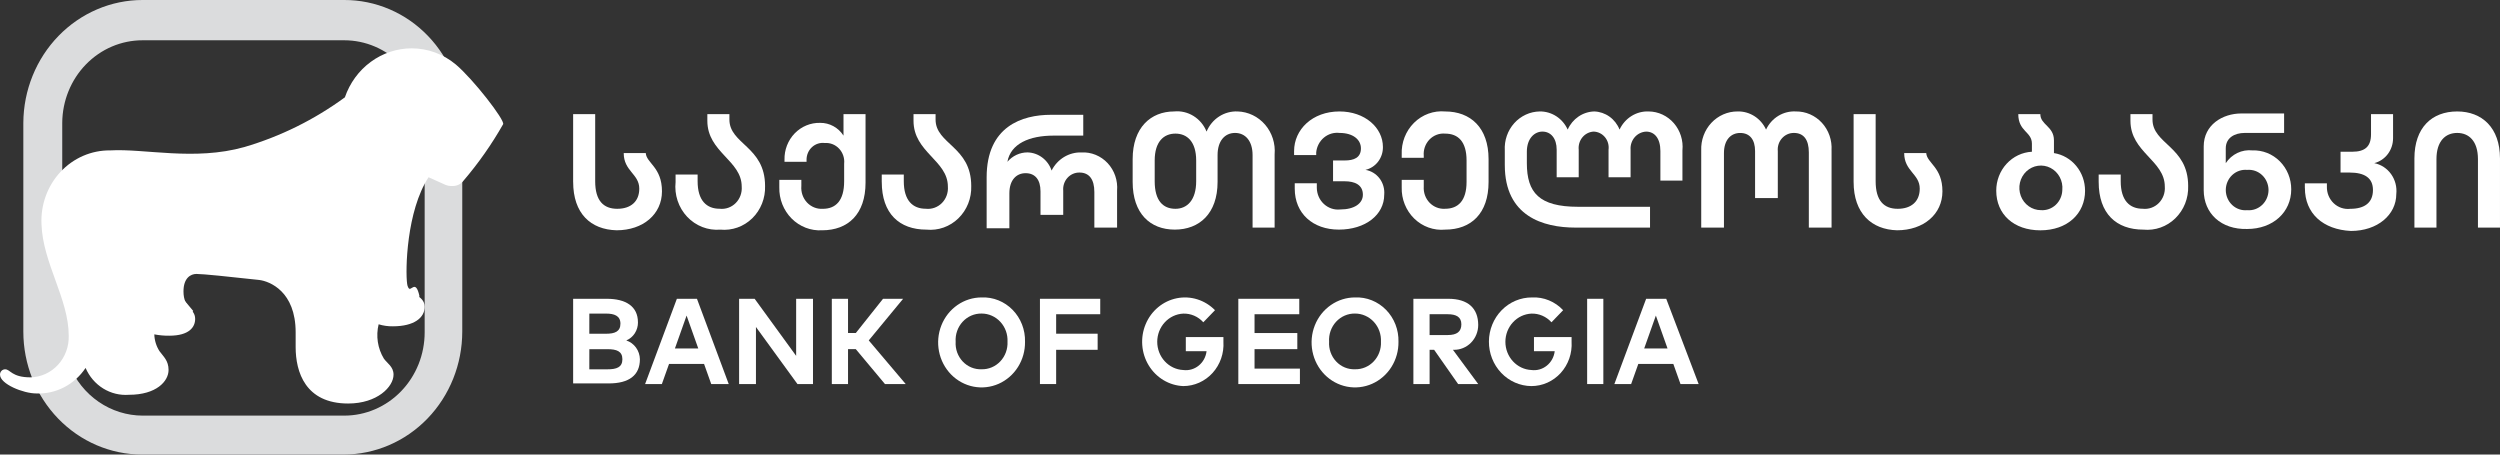
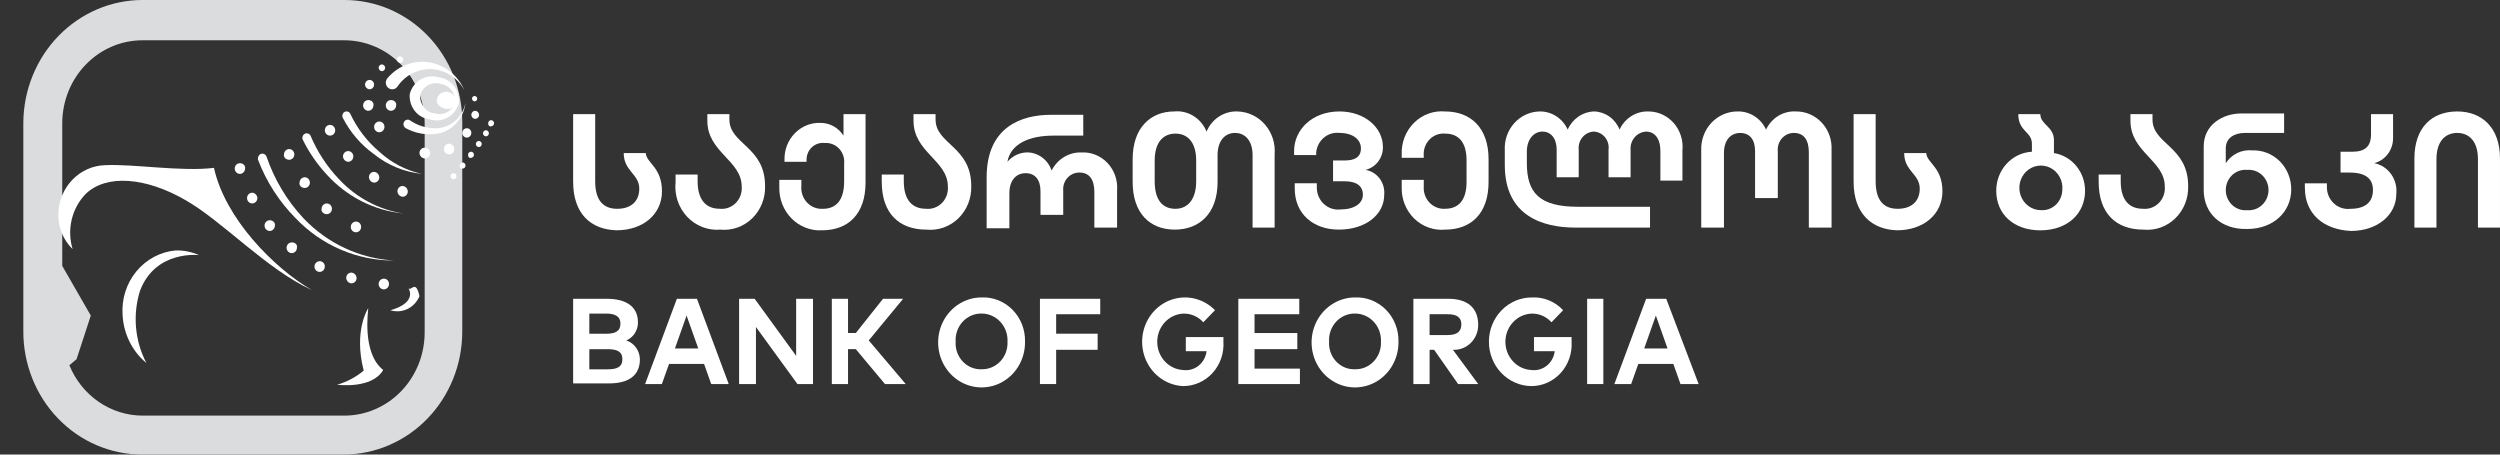
<svg xmlns="http://www.w3.org/2000/svg" width="231" height="42" viewBox="0 0 231 42" fill="none">
  <rect x="0" y="0" width="231" height="42" fill="#333333" stroke="none" />
  <g clip-path="url(#clip0_101_718)">
    <path d="M31.811 2.63654e-05H13.179C10.266 -0.001 7.471 1.193 5.405 3.321C3.339 5.448 2.171 8.336 2.156 11.353V30.647C2.158 33.657 3.313 36.544 5.369 38.673C7.425 40.802 10.212 41.998 13.12 42H31.75C34.657 41.998 37.445 40.802 39.5 38.673C41.556 36.544 42.711 33.657 42.713 30.647V11.353C42.724 9.864 42.45 8.388 41.907 7.01C41.364 5.631 40.562 4.378 39.548 3.322C38.534 2.266 37.329 1.429 36.001 0.859C34.672 0.289 33.248 -0.003 31.811 2.63654e-05ZM39.239 30.71C39.239 31.72 39.047 32.72 38.674 33.654C38.301 34.587 37.754 35.435 37.064 36.15C36.374 36.864 35.555 37.431 34.654 37.817C33.752 38.204 32.786 38.403 31.811 38.403H13.179C11.735 38.4 10.322 37.957 9.119 37.13C7.915 36.303 6.973 35.127 6.409 33.75L7.073 33.191L8.39 29.159L5.751 24.568V11.353C5.763 9.323 6.551 7.379 7.943 5.949C9.335 4.519 11.218 3.718 13.179 3.722H31.811C32.786 3.722 33.752 3.921 34.654 4.308C35.555 4.694 36.374 5.261 37.064 5.975C37.754 6.689 38.301 7.538 38.674 8.471C39.047 9.404 39.239 10.405 39.239 11.415V30.71Z" fill="#DBDCDD" />
-     <path d="M34.986 29.965C35.413 30.096 35.858 30.159 36.303 30.151C38.281 30.151 39.239 29.35 39.239 28.352C39.239 27.235 37.741 27.235 37.622 26.242C37.442 25.002 37.562 19.48 39.599 16.378L40.978 16.998C41.253 17.149 41.566 17.214 41.876 17.185C42.062 17.182 42.244 17.136 42.41 17.05C42.576 16.964 42.721 16.84 42.834 16.688C44.212 15.078 45.436 13.332 46.489 11.477C46.667 11.105 43.732 7.32 42.111 5.954C40.957 4.991 39.519 4.466 38.036 4.466C36.682 4.47 35.363 4.907 34.258 5.718C33.153 6.529 32.318 7.674 31.866 8.995C29.045 11.059 25.905 12.612 22.582 13.586C17.969 14.889 13.356 13.71 10.181 13.897C9.324 13.886 8.474 14.058 7.683 14.4C6.893 14.743 6.178 15.249 5.584 15.888C4.99 16.527 4.528 17.286 4.227 18.117C3.926 18.948 3.792 19.833 3.834 20.72C3.954 24.318 6.35 27.606 6.35 31.021C6.365 31.515 6.285 32.007 6.114 32.468C5.944 32.93 5.687 33.352 5.358 33.71C5.029 34.068 4.634 34.354 4.197 34.553C3.761 34.751 3.29 34.858 2.813 34.867C1.075 34.867 0.956 34.123 0.476 34.123C0.414 34.123 0.351 34.135 0.293 34.16C0.235 34.184 0.182 34.221 0.138 34.267C0.094 34.313 0.059 34.367 0.035 34.428C0.011 34.488 -0.001 34.552 -9.74615e-06 34.617C-9.74615e-06 35.486 2.156 36.355 3.354 36.355C4.244 36.392 5.128 36.196 5.925 35.783C6.721 35.371 7.403 34.757 7.908 33.997C8.248 34.789 8.816 35.453 9.535 35.897C10.253 36.341 11.087 36.544 11.921 36.478C14.437 36.478 15.575 35.238 15.575 34.184C15.575 33.315 15.096 32.943 14.736 32.446C14.44 31.986 14.274 31.448 14.258 30.895C14.712 30.983 15.174 31.025 15.636 31.019C17.493 31.019 18.032 30.218 18.032 29.468C18.032 28.476 16.954 28.537 16.954 26.924C16.954 25.684 17.617 25.312 18.152 25.312C18.751 25.312 21.147 25.56 23.963 25.87C24.922 25.994 27.318 26.924 27.318 30.71V32.074C27.318 34.369 28.216 37.285 32.17 37.285C34.865 37.285 36.363 35.734 36.363 34.617C36.363 33.873 35.764 33.563 35.465 33.129C35.183 32.663 34.995 32.142 34.912 31.598C34.83 31.055 34.855 30.499 34.985 29.966" fill="white" />
    <path d="M41.516 13.277C41.451 13.273 41.386 13.284 41.325 13.307C41.264 13.331 41.209 13.367 41.162 13.413C41.115 13.459 41.078 13.515 41.052 13.577C41.026 13.639 41.013 13.705 41.013 13.773C41.013 13.84 41.026 13.906 41.052 13.968C41.078 14.03 41.115 14.086 41.162 14.132C41.209 14.179 41.264 14.215 41.325 14.238C41.386 14.262 41.451 14.272 41.516 14.269C41.639 14.263 41.755 14.208 41.84 14.115C41.925 14.023 41.973 13.9 41.973 13.773C41.973 13.645 41.925 13.522 41.84 13.43C41.755 13.338 41.639 13.283 41.516 13.277Z" fill="white" />
    <path d="M43.132 11.849C43.049 11.849 42.968 11.874 42.899 11.922C42.83 11.97 42.776 12.037 42.745 12.117C42.713 12.196 42.705 12.283 42.721 12.367C42.737 12.451 42.777 12.529 42.836 12.589C42.894 12.65 42.969 12.691 43.05 12.708C43.131 12.725 43.215 12.716 43.292 12.683C43.369 12.65 43.434 12.595 43.48 12.524C43.526 12.452 43.551 12.368 43.551 12.283C43.552 12.225 43.542 12.168 43.522 12.115C43.501 12.062 43.47 12.013 43.431 11.973C43.392 11.932 43.345 11.9 43.294 11.879C43.242 11.858 43.187 11.847 43.132 11.849Z" fill="white" />
    <path d="M43.911 10.236C43.84 10.236 43.77 10.258 43.711 10.299C43.652 10.34 43.606 10.398 43.579 10.466C43.552 10.534 43.545 10.609 43.559 10.681C43.573 10.753 43.607 10.819 43.657 10.871C43.707 10.923 43.771 10.959 43.841 10.973C43.911 10.988 43.983 10.98 44.048 10.952C44.114 10.924 44.17 10.876 44.21 10.815C44.249 10.754 44.27 10.682 44.27 10.608C44.264 10.512 44.224 10.421 44.158 10.353C44.092 10.284 44.004 10.243 43.911 10.236Z" fill="white" />
    <path d="M30.493 12.531C30.556 12.532 30.619 12.52 30.678 12.495C30.736 12.47 30.79 12.434 30.834 12.388C30.879 12.341 30.914 12.286 30.938 12.226C30.962 12.165 30.974 12.1 30.973 12.034C30.973 11.936 30.945 11.84 30.892 11.758C30.839 11.677 30.764 11.613 30.677 11.575C30.589 11.538 30.493 11.528 30.399 11.547C30.306 11.566 30.221 11.614 30.154 11.683C30.087 11.753 30.041 11.841 30.023 11.937C30.004 12.034 30.014 12.134 30.05 12.225C30.086 12.315 30.148 12.393 30.227 12.447C30.305 12.502 30.398 12.531 30.493 12.531Z" fill="white" />
    <path d="M32.469 25.188C32.406 25.187 32.343 25.199 32.285 25.224C32.226 25.249 32.173 25.285 32.128 25.331C32.083 25.378 32.048 25.433 32.024 25.494C32.001 25.554 31.989 25.619 31.99 25.685C31.998 25.814 32.051 25.935 32.139 26.026C32.228 26.118 32.345 26.173 32.469 26.182C32.533 26.183 32.595 26.17 32.654 26.146C32.712 26.121 32.766 26.084 32.81 26.038C32.855 25.992 32.891 25.937 32.914 25.876C32.938 25.815 32.95 25.75 32.949 25.685C32.941 25.556 32.888 25.434 32.799 25.343C32.711 25.252 32.594 25.197 32.469 25.188Z" fill="white" />
    <path d="M35.466 25.747C35.371 25.747 35.278 25.776 35.199 25.83C35.12 25.885 35.059 25.962 35.023 26.053C34.986 26.144 34.977 26.244 34.995 26.34C35.014 26.437 35.059 26.525 35.127 26.595C35.194 26.664 35.279 26.711 35.372 26.731C35.465 26.75 35.562 26.74 35.649 26.702C35.737 26.665 35.812 26.601 35.864 26.519C35.917 26.438 35.945 26.342 35.945 26.243C35.946 26.178 35.934 26.113 35.911 26.052C35.887 25.991 35.852 25.936 35.807 25.89C35.762 25.844 35.709 25.807 35.65 25.783C35.592 25.758 35.529 25.746 35.466 25.747Z" fill="white" />
    <path d="M32.889 20.472C32.794 20.472 32.702 20.501 32.623 20.556C32.544 20.61 32.483 20.688 32.446 20.779C32.41 20.87 32.4 20.97 32.419 21.066C32.437 21.162 32.483 21.251 32.55 21.32C32.617 21.39 32.703 21.437 32.796 21.456C32.889 21.475 32.985 21.465 33.073 21.428C33.16 21.39 33.236 21.327 33.288 21.245C33.341 21.163 33.369 21.067 33.369 20.969C33.37 20.904 33.358 20.838 33.334 20.778C33.31 20.717 33.275 20.662 33.23 20.616C33.186 20.569 33.133 20.533 33.074 20.508C33.015 20.483 32.953 20.471 32.889 20.472Z" fill="white" />
    <path d="M34.567 16.875C34.63 16.876 34.693 16.864 34.752 16.839C34.81 16.814 34.864 16.778 34.908 16.732C34.953 16.685 34.988 16.63 35.012 16.569C35.036 16.509 35.048 16.444 35.047 16.378C35.038 16.249 34.985 16.128 34.897 16.036C34.809 15.945 34.692 15.89 34.567 15.881C34.504 15.88 34.441 15.893 34.383 15.917C34.324 15.942 34.271 15.979 34.226 16.025C34.181 16.071 34.146 16.126 34.122 16.187C34.098 16.248 34.087 16.313 34.087 16.378C34.096 16.507 34.149 16.628 34.237 16.72C34.325 16.811 34.443 16.866 34.567 16.875Z" fill="white" />
    <path d="M26.719 14.765C26.814 14.765 26.906 14.736 26.985 14.682C27.064 14.627 27.125 14.55 27.162 14.459C27.198 14.368 27.208 14.268 27.189 14.172C27.171 14.075 27.125 13.987 27.058 13.918C26.991 13.848 26.905 13.801 26.812 13.781C26.719 13.762 26.623 13.772 26.535 13.81C26.447 13.847 26.372 13.911 26.32 13.993C26.267 14.074 26.239 14.171 26.239 14.269C26.179 14.517 26.419 14.765 26.719 14.765Z" fill="white" />
    <path d="M29.535 24.133C29.44 24.133 29.347 24.162 29.268 24.217C29.189 24.271 29.128 24.349 29.092 24.439C29.055 24.53 29.046 24.63 29.064 24.727C29.083 24.823 29.129 24.911 29.196 24.981C29.263 25.05 29.348 25.098 29.441 25.117C29.534 25.136 29.631 25.126 29.718 25.089C29.806 25.051 29.881 24.987 29.934 24.906C29.986 24.824 30.015 24.728 30.015 24.63C30.015 24.564 30.004 24.499 29.98 24.438C29.956 24.378 29.921 24.323 29.876 24.276C29.831 24.23 29.778 24.193 29.719 24.169C29.661 24.144 29.598 24.132 29.535 24.133Z" fill="white" />
    <path d="M28.157 17.37C28.252 17.37 28.344 17.341 28.423 17.287C28.502 17.232 28.563 17.155 28.6 17.064C28.636 16.973 28.646 16.873 28.627 16.777C28.608 16.68 28.563 16.592 28.496 16.523C28.429 16.453 28.343 16.406 28.25 16.387C28.157 16.367 28.061 16.377 27.973 16.415C27.885 16.452 27.81 16.516 27.758 16.598C27.705 16.679 27.677 16.776 27.677 16.874C27.617 17.122 27.857 17.37 28.157 17.37Z" fill="white" />
    <path d="M24.922 20.349C24.827 20.349 24.734 20.378 24.655 20.432C24.576 20.487 24.515 20.564 24.478 20.655C24.442 20.746 24.433 20.846 24.451 20.942C24.47 21.039 24.515 21.127 24.582 21.197C24.649 21.266 24.735 21.313 24.828 21.333C24.921 21.352 25.017 21.342 25.105 21.304C25.193 21.267 25.268 21.203 25.32 21.121C25.373 21.04 25.401 20.944 25.401 20.845C25.461 20.597 25.221 20.349 24.922 20.349Z" fill="white" />
    <path d="M30.194 19.79C30.288 19.79 30.381 19.761 30.46 19.707C30.539 19.652 30.6 19.575 30.637 19.484C30.673 19.393 30.683 19.293 30.664 19.197C30.645 19.1 30.6 19.012 30.533 18.942C30.466 18.873 30.38 18.826 30.287 18.806C30.194 18.787 30.098 18.797 30.01 18.835C29.922 18.872 29.847 18.936 29.795 19.018C29.742 19.099 29.714 19.195 29.714 19.294C29.654 19.542 29.894 19.79 30.194 19.79Z" fill="white" />
    <path d="M22.166 15.076C22.071 15.076 21.978 15.105 21.9 15.159C21.821 15.214 21.759 15.292 21.723 15.382C21.687 15.473 21.677 15.573 21.696 15.669C21.714 15.766 21.76 15.854 21.827 15.924C21.894 15.993 21.979 16.041 22.073 16.06C22.166 16.079 22.262 16.069 22.35 16.031C22.437 15.994 22.512 15.93 22.565 15.848C22.618 15.767 22.646 15.671 22.646 15.572C22.705 15.324 22.466 15.076 22.166 15.076Z" fill="white" />
    <path d="M23.305 17.805C23.21 17.805 23.117 17.834 23.038 17.889C22.959 17.944 22.898 18.021 22.861 18.112C22.825 18.203 22.816 18.302 22.834 18.399C22.852 18.495 22.898 18.584 22.965 18.653C23.032 18.723 23.118 18.77 23.211 18.789C23.304 18.808 23.4 18.799 23.488 18.761C23.576 18.723 23.651 18.66 23.703 18.578C23.756 18.496 23.784 18.4 23.784 18.302C23.776 18.173 23.723 18.052 23.634 17.96C23.546 17.869 23.429 17.814 23.305 17.805Z" fill="white" />
    <path d="M26.959 22.396C26.864 22.396 26.771 22.426 26.692 22.48C26.613 22.535 26.552 22.612 26.515 22.703C26.479 22.794 26.47 22.894 26.488 22.99C26.506 23.087 26.552 23.175 26.619 23.244C26.686 23.314 26.772 23.361 26.865 23.381C26.958 23.4 27.054 23.39 27.142 23.352C27.23 23.315 27.305 23.251 27.357 23.169C27.41 23.087 27.438 22.991 27.438 22.893C27.498 22.583 27.258 22.396 26.959 22.396Z" fill="white" />
    <path d="M32.17 14.95C32.265 14.95 32.357 14.921 32.436 14.867C32.515 14.812 32.577 14.735 32.613 14.644C32.649 14.553 32.659 14.453 32.64 14.357C32.622 14.261 32.576 14.172 32.509 14.102C32.442 14.033 32.356 13.986 32.263 13.967C32.17 13.947 32.074 13.957 31.986 13.995C31.899 14.032 31.824 14.096 31.771 14.178C31.718 14.259 31.69 14.355 31.69 14.454C31.698 14.583 31.752 14.704 31.84 14.796C31.928 14.887 32.045 14.942 32.17 14.95Z" fill="white" />
-     <path d="M35.885 21.466C35.79 21.466 35.697 21.495 35.618 21.549C35.539 21.604 35.478 21.682 35.441 21.773C35.405 21.863 35.396 21.963 35.414 22.059C35.433 22.156 35.478 22.244 35.545 22.314C35.612 22.383 35.698 22.431 35.791 22.45C35.884 22.469 35.98 22.459 36.068 22.422C36.156 22.384 36.231 22.32 36.283 22.239C36.336 22.157 36.364 22.061 36.364 21.963C36.424 21.714 36.184 21.466 35.885 21.466Z" fill="white" />
    <path d="M37.202 17.185C37.139 17.184 37.076 17.196 37.017 17.221C36.959 17.246 36.906 17.282 36.861 17.328C36.816 17.375 36.781 17.43 36.757 17.491C36.733 17.551 36.721 17.616 36.722 17.682C36.731 17.811 36.784 17.932 36.872 18.024C36.96 18.115 37.078 18.17 37.202 18.179C37.265 18.18 37.328 18.167 37.387 18.143C37.445 18.118 37.498 18.081 37.543 18.035C37.588 17.989 37.623 17.934 37.647 17.873C37.671 17.812 37.683 17.747 37.682 17.682C37.673 17.553 37.62 17.431 37.532 17.34C37.444 17.249 37.327 17.194 37.202 17.185Z" fill="white" />
-     <path d="M36.843 12.842C36.748 12.842 36.655 12.871 36.576 12.926C36.498 12.981 36.436 13.058 36.4 13.149C36.363 13.24 36.354 13.34 36.372 13.436C36.391 13.532 36.437 13.621 36.504 13.69C36.571 13.76 36.656 13.807 36.749 13.826C36.842 13.845 36.939 13.836 37.026 13.798C37.114 13.76 37.189 13.697 37.242 13.615C37.294 13.533 37.322 13.437 37.322 13.339C37.382 13.091 37.142 12.842 36.843 12.842Z" fill="white" />
    <path d="M39.239 13.648C39.176 13.647 39.113 13.659 39.054 13.684C38.996 13.709 38.943 13.745 38.898 13.791C38.853 13.838 38.818 13.893 38.794 13.954C38.77 14.014 38.758 14.079 38.759 14.145C38.768 14.274 38.821 14.395 38.909 14.486C38.997 14.578 39.115 14.633 39.239 14.642C39.304 14.645 39.369 14.634 39.43 14.611C39.49 14.587 39.546 14.551 39.593 14.505C39.64 14.459 39.677 14.403 39.703 14.341C39.729 14.279 39.742 14.213 39.742 14.145C39.742 14.078 39.729 14.011 39.703 13.95C39.677 13.888 39.64 13.832 39.593 13.786C39.546 13.739 39.49 13.703 39.43 13.68C39.369 13.656 39.304 13.645 39.239 13.648Z" fill="white" />
    <path d="M35.046 11.229C34.951 11.229 34.858 11.258 34.779 11.312C34.7 11.367 34.639 11.444 34.602 11.535C34.566 11.626 34.557 11.726 34.575 11.822C34.594 11.919 34.639 12.007 34.706 12.077C34.774 12.146 34.859 12.193 34.952 12.213C35.045 12.232 35.142 12.222 35.229 12.184C35.317 12.147 35.392 12.083 35.444 12.001C35.497 11.92 35.525 11.824 35.525 11.725C35.526 11.66 35.514 11.595 35.491 11.534C35.467 11.473 35.432 11.418 35.387 11.372C35.342 11.326 35.289 11.289 35.23 11.264C35.172 11.24 35.109 11.228 35.046 11.229Z" fill="white" />
    <path d="M34.028 9.244C33.933 9.244 33.84 9.273 33.761 9.327C33.682 9.382 33.621 9.46 33.585 9.55C33.548 9.641 33.539 9.741 33.557 9.837C33.576 9.934 33.621 10.022 33.689 10.092C33.756 10.161 33.841 10.209 33.934 10.228C34.027 10.247 34.124 10.237 34.211 10.199C34.299 10.162 34.374 10.098 34.427 10.016C34.479 9.935 34.507 9.839 34.507 9.74C34.567 9.492 34.327 9.244 34.028 9.244Z" fill="white" />
    <path d="M36.124 9.244C36.03 9.244 35.937 9.273 35.858 9.327C35.779 9.382 35.718 9.46 35.681 9.55C35.645 9.641 35.636 9.741 35.654 9.837C35.672 9.934 35.718 10.022 35.785 10.092C35.852 10.161 35.938 10.209 36.031 10.228C36.124 10.247 36.22 10.237 36.308 10.199C36.396 10.162 36.471 10.098 36.523 10.016C36.576 9.935 36.604 9.839 36.604 9.74C36.664 9.492 36.424 9.244 36.124 9.244Z" fill="white" />
    <path d="M33.727 7.817C33.727 7.731 33.752 7.647 33.798 7.576C33.844 7.504 33.909 7.449 33.986 7.416C34.062 7.383 34.147 7.374 34.228 7.391C34.309 7.408 34.384 7.449 34.442 7.51C34.501 7.571 34.541 7.648 34.557 7.732C34.573 7.816 34.565 7.903 34.533 7.983C34.501 8.062 34.448 8.13 34.379 8.177C34.31 8.225 34.229 8.25 34.146 8.25C34.037 8.243 33.935 8.195 33.858 8.115C33.781 8.035 33.734 7.929 33.727 7.817Z" fill="white" />
    <path d="M34.986 6.266C34.986 6.204 35.004 6.144 35.036 6.093C35.069 6.042 35.116 6.003 35.171 5.979C35.226 5.956 35.286 5.95 35.344 5.962C35.402 5.973 35.455 6.003 35.497 6.046C35.539 6.09 35.568 6.145 35.579 6.205C35.591 6.265 35.585 6.328 35.562 6.384C35.54 6.441 35.501 6.49 35.452 6.524C35.403 6.558 35.345 6.576 35.285 6.576C35.208 6.571 35.134 6.536 35.079 6.479C35.024 6.422 34.991 6.346 34.986 6.266Z" fill="white" />
    <path d="M36.663 5.522C36.663 5.46 36.68 5.4 36.713 5.349C36.746 5.298 36.793 5.259 36.848 5.235C36.902 5.212 36.962 5.205 37.021 5.217C37.079 5.229 37.132 5.259 37.174 5.302C37.216 5.346 37.244 5.401 37.256 5.461C37.267 5.521 37.262 5.584 37.239 5.64C37.216 5.697 37.178 5.745 37.129 5.78C37.079 5.814 37.022 5.832 36.962 5.832C36.782 5.77 36.663 5.645 36.663 5.522Z" fill="white" />
    <path d="M43.613 9.12C43.613 9.071 43.627 9.023 43.653 8.982C43.679 8.941 43.717 8.909 43.761 8.89C43.804 8.872 43.853 8.867 43.899 8.876C43.946 8.886 43.989 8.91 44.022 8.944C44.056 8.979 44.078 9.023 44.088 9.072C44.097 9.12 44.092 9.17 44.074 9.215C44.056 9.26 44.025 9.299 43.986 9.326C43.946 9.354 43.9 9.368 43.852 9.368C43.79 9.364 43.731 9.336 43.687 9.291C43.643 9.245 43.617 9.184 43.613 9.12Z" fill="white" />
    <path d="M43.252 14.33C43.246 14.275 43.257 14.22 43.281 14.17C43.306 14.121 43.344 14.081 43.391 14.054C43.438 14.027 43.492 14.016 43.545 14.021C43.598 14.025 43.649 14.046 43.691 14.081C43.733 14.116 43.763 14.162 43.78 14.215C43.796 14.268 43.797 14.325 43.782 14.378C43.767 14.431 43.737 14.479 43.696 14.514C43.655 14.55 43.605 14.572 43.552 14.579C43.372 14.64 43.252 14.517 43.252 14.33Z" fill="white" />
    <path d="M43.972 13.338C43.966 13.283 43.976 13.227 44.001 13.178C44.026 13.129 44.064 13.089 44.111 13.062C44.158 13.035 44.211 13.024 44.264 13.028C44.318 13.033 44.368 13.054 44.41 13.089C44.452 13.123 44.483 13.17 44.499 13.223C44.515 13.276 44.516 13.332 44.501 13.386C44.486 13.439 44.456 13.486 44.416 13.522C44.375 13.558 44.325 13.58 44.271 13.586C44.2 13.594 44.129 13.572 44.073 13.526C44.017 13.479 43.98 13.412 43.972 13.338Z" fill="white" />
    <path d="M42.474 15.324C42.468 15.269 42.478 15.213 42.503 15.164C42.528 15.115 42.566 15.074 42.613 15.048C42.66 15.021 42.714 15.009 42.767 15.014C42.82 15.019 42.871 15.04 42.913 15.075C42.954 15.109 42.985 15.156 43.002 15.209C43.018 15.262 43.018 15.318 43.004 15.371C42.989 15.425 42.959 15.472 42.918 15.508C42.877 15.544 42.827 15.566 42.774 15.572C42.593 15.634 42.474 15.511 42.474 15.324Z" fill="white" />
    <path d="M41.635 16.316C41.63 16.261 41.64 16.205 41.664 16.156C41.689 16.107 41.727 16.067 41.774 16.04C41.821 16.013 41.875 16.002 41.928 16.006C41.981 16.011 42.032 16.032 42.074 16.067C42.115 16.102 42.146 16.148 42.163 16.201C42.179 16.254 42.179 16.311 42.165 16.364C42.15 16.417 42.12 16.464 42.079 16.5C42.038 16.536 41.988 16.558 41.935 16.564C41.863 16.572 41.792 16.55 41.736 16.504C41.68 16.457 41.644 16.39 41.635 16.316Z" fill="white" />
    <path d="M44.63 12.346C44.625 12.291 44.635 12.235 44.66 12.186C44.684 12.137 44.722 12.096 44.769 12.07C44.816 12.043 44.87 12.031 44.923 12.036C44.977 12.041 45.027 12.062 45.069 12.097C45.111 12.131 45.142 12.178 45.158 12.231C45.174 12.284 45.175 12.34 45.16 12.393C45.145 12.447 45.115 12.494 45.074 12.53C45.033 12.566 44.983 12.588 44.93 12.594C44.859 12.602 44.787 12.58 44.731 12.533C44.675 12.487 44.639 12.42 44.63 12.346Z" fill="white" />
    <path d="M45.11 11.415C45.104 11.36 45.115 11.305 45.139 11.255C45.164 11.206 45.202 11.166 45.249 11.139C45.296 11.112 45.349 11.101 45.403 11.105C45.456 11.11 45.507 11.131 45.549 11.166C45.59 11.201 45.621 11.247 45.638 11.3C45.654 11.353 45.654 11.41 45.64 11.463C45.625 11.516 45.595 11.563 45.554 11.599C45.513 11.635 45.463 11.657 45.41 11.664C45.23 11.725 45.11 11.602 45.11 11.415Z" fill="white" />
    <path d="M13.537 33.563C13.003 32.547 12.674 31.429 12.571 30.277C12.468 29.125 12.593 27.963 12.938 26.862C14.375 23.078 18.389 23.574 18.389 23.574C17.709 23.27 16.974 23.122 16.233 23.14C14.824 23.265 13.519 23.96 12.601 25.074C11.683 26.188 11.225 27.631 11.327 29.092C11.368 29.957 11.587 30.802 11.969 31.572C12.351 32.342 12.888 33.018 13.543 33.556" fill="white" />
    <path d="M6.709 23.017C6.283 22.605 5.946 22.105 5.719 21.549C5.492 20.993 5.38 20.394 5.391 19.79C5.408 18.594 5.874 17.452 6.691 16.607C7.507 15.761 8.61 15.278 9.765 15.261C12.281 15.137 16.839 15.882 19.77 15.509C20.788 20.162 25.282 24.753 28.815 26.801C24.622 24.878 20.608 20.473 17.134 18.488C13.48 16.378 9.825 16.068 7.908 17.929C7.279 18.583 6.834 19.403 6.623 20.3C6.412 21.197 6.441 22.136 6.709 23.017Z" fill="white" />
-     <path d="M17.017 27.731C17.256 29.096 14.917 29.531 14.917 29.531C17.073 29.903 17.852 28.73 17.852 28.73L17.017 27.731Z" fill="white" />
    <path d="M34.026 28.476C34.026 28.476 32.647 30.523 33.607 34.245C32.883 34.848 32.047 35.291 31.152 35.548C31.152 35.548 34.387 35.982 35.405 34.184C33.429 32.632 34.026 28.724 34.026 28.476Z" fill="white" />
    <path d="M40.497 7.135C40.225 7.056 39.942 7.033 39.662 7.069C39.382 7.104 39.112 7.196 38.866 7.341C38.621 7.485 38.406 7.678 38.234 7.909C38.061 8.14 37.934 8.404 37.861 8.685C37.837 8.971 37.867 9.258 37.95 9.531C38.033 9.804 38.168 10.058 38.346 10.277C38.524 10.496 38.742 10.676 38.988 10.808C39.233 10.939 39.502 11.019 39.777 11.043C40.049 11.122 40.333 11.145 40.612 11.109C40.892 11.074 41.163 10.981 41.408 10.837C41.653 10.693 41.868 10.5 42.041 10.269C42.213 10.038 42.34 9.774 42.413 9.492C42.453 8.918 42.275 8.351 41.917 7.91C41.559 7.47 41.05 7.192 40.497 7.135ZM42.054 9.429C41.943 9.824 41.685 10.157 41.337 10.355C40.988 10.552 40.578 10.599 40.197 10.484C39.804 10.441 39.441 10.243 39.185 9.932C38.928 9.62 38.797 9.218 38.819 8.809C38.874 8.613 38.965 8.43 39.088 8.271C39.211 8.111 39.363 7.979 39.536 7.88C39.709 7.782 39.898 7.72 40.094 7.698C40.29 7.675 40.488 7.693 40.677 7.75C41.07 7.793 41.433 7.99 41.689 8.302C41.946 8.614 42.077 9.016 42.055 9.425" fill="white" />
    <path d="M40.376 9.12C40.437 8.902 40.576 8.715 40.766 8.6C40.955 8.484 41.18 8.449 41.394 8.5C41.874 8.624 42.233 8.997 42.168 9.431C42.107 9.649 41.968 9.836 41.779 9.951C41.589 10.066 41.364 10.102 41.15 10.051C40.611 9.927 40.252 9.554 40.376 9.12Z" fill="white" />
    <path d="M37.741 26.616C38.515 28.104 36.064 28.663 36.064 28.663C36.589 28.83 37.155 28.789 37.653 28.548C38.151 28.308 38.545 27.885 38.759 27.361C38.4 25.748 37.986 26.988 37.741 26.616Z" fill="white" />
    <path d="M42.893 8.313C42.59 7.756 42.156 7.288 41.631 6.951C41.106 6.615 40.507 6.423 39.891 6.392C39.274 6.361 38.66 6.492 38.106 6.774C37.552 7.056 37.076 7.479 36.722 8.003C36.674 8.072 36.612 8.129 36.541 8.171C36.47 8.214 36.392 8.241 36.31 8.25C36.229 8.26 36.147 8.252 36.068 8.227C35.99 8.202 35.917 8.16 35.855 8.105C35.793 8.05 35.743 7.982 35.707 7.905C35.672 7.829 35.652 7.745 35.649 7.661C35.646 7.576 35.66 7.491 35.69 7.412C35.72 7.334 35.766 7.262 35.824 7.202C36.295 6.649 36.892 6.226 37.562 5.974C38.231 5.722 38.951 5.649 39.655 5.76C40.359 5.871 41.025 6.164 41.592 6.611C42.158 7.058 42.607 7.645 42.898 8.319" fill="white" />
    <path d="M38.999 16.068C37.361 15.903 35.803 15.257 34.506 14.207C33.332 13.355 32.367 12.228 31.691 10.918C31.636 10.827 31.617 10.717 31.64 10.612C31.663 10.507 31.725 10.416 31.813 10.358C31.901 10.301 32.008 10.282 32.109 10.305C32.211 10.329 32.299 10.394 32.354 10.485C32.991 11.854 33.911 13.062 35.05 14.02C36.171 15.052 37.535 15.758 39.004 16.068" fill="white" />
    <path d="M37.262 19.724C34.56 19.454 32.046 18.175 30.188 16.125C29.3 15.169 28.553 14.082 27.972 12.9C27.932 12.802 27.929 12.692 27.964 12.593C27.999 12.493 28.07 12.411 28.162 12.363C28.254 12.316 28.36 12.306 28.458 12.337C28.556 12.368 28.639 12.436 28.69 12.528C29.321 14.029 30.215 15.396 31.326 16.56C32.913 18.264 35 19.377 37.262 19.724Z" fill="white" />
    <path d="M24.142 14.207C24.238 14.181 24.339 14.192 24.427 14.238C24.515 14.284 24.584 14.361 24.622 14.455C25.35 16.59 26.514 18.538 28.036 20.163C30.262 22.505 33.254 23.899 36.423 24.072C34.73 24.081 33.053 23.739 31.489 23.068C29.926 22.397 28.507 21.409 27.317 20.163C25.802 18.639 24.618 16.799 23.842 14.765C23.815 14.65 23.831 14.529 23.886 14.426C23.942 14.322 24.034 14.244 24.142 14.207Z" fill="white" />
    <path d="M37.861 11.105C38.517 11.564 39.285 11.822 40.077 11.849C40.759 11.892 41.433 11.676 41.973 11.242C42.513 10.808 42.883 10.186 43.012 9.491C42.928 10.299 42.556 11.045 41.969 11.584C41.382 12.123 40.621 12.416 39.837 12.406C39.025 12.428 38.221 12.236 37.501 11.848C37.407 11.797 37.336 11.71 37.302 11.606C37.269 11.502 37.275 11.389 37.32 11.289C37.343 11.24 37.375 11.195 37.415 11.159C37.455 11.122 37.501 11.095 37.552 11.077C37.602 11.06 37.655 11.053 37.708 11.057C37.761 11.062 37.813 11.077 37.86 11.103" fill="white" />
    <path d="M58.948 29.783C58.951 30.142 58.85 30.493 58.658 30.792C58.465 31.091 58.191 31.323 57.869 31.457C58.228 31.574 58.542 31.805 58.768 32.117C58.993 32.428 59.119 32.805 59.127 33.195C59.127 34.683 58.109 35.428 56.254 35.428H52.958V27.608H56.072C57.81 27.608 58.946 28.295 58.946 29.783M54.453 30.837H56.01C56.784 30.837 57.328 30.65 57.328 29.906C57.328 29.162 56.729 28.976 56.01 28.976H54.455L54.453 30.837ZM54.453 34.125H56.131C56.97 34.125 57.509 33.939 57.509 33.195C57.509 32.451 56.97 32.264 56.131 32.264H54.455L54.453 34.125Z" fill="white" />
    <path d="M65.718 35.487L65.055 33.626H61.82L61.156 35.487H59.607L62.542 27.608H64.399L67.335 35.487H65.718ZM64.52 32.199L63.441 29.159L62.362 32.199H64.52Z" fill="white" />
    <path d="M73.685 35.487L69.85 30.214V35.487H68.293V27.608H69.73L73.564 32.881V27.608H75.121V35.487H73.685Z" fill="white" />
    <path d="M78.358 32.261V35.486H76.86V27.608H78.358V30.772H79.076L81.592 27.608H83.448L80.273 31.454L83.687 35.486H81.771L79.075 32.261H78.358Z" fill="white" />
    <path d="M94.712 31.577C94.724 32.402 94.499 33.212 94.065 33.904C93.632 34.596 93.009 35.138 92.276 35.463C91.544 35.787 90.735 35.878 89.952 35.725C89.17 35.572 88.449 35.181 87.881 34.602C87.314 34.023 86.925 33.282 86.766 32.474C86.606 31.666 86.682 30.827 86.984 30.063C87.286 29.3 87.801 28.647 88.462 28.188C89.124 27.728 89.902 27.483 90.699 27.483C91.227 27.46 91.753 27.55 92.246 27.747C92.739 27.944 93.188 28.244 93.564 28.628C93.94 29.012 94.236 29.472 94.434 29.979C94.631 30.486 94.726 31.03 94.712 31.577ZM88.302 31.577C88.281 31.911 88.329 32.246 88.441 32.56C88.554 32.874 88.728 33.16 88.954 33.4C89.18 33.64 89.452 33.828 89.752 33.952C90.053 34.076 90.375 34.133 90.698 34.12C91.02 34.128 91.34 34.067 91.638 33.941C91.936 33.815 92.205 33.627 92.43 33.388C92.655 33.15 92.83 32.866 92.944 32.554C93.058 32.243 93.109 31.91 93.094 31.577C93.11 31.241 93.061 30.905 92.948 30.589C92.834 30.274 92.66 29.985 92.436 29.742C92.212 29.498 91.942 29.304 91.644 29.172C91.345 29.039 91.023 28.971 90.698 28.972C90.371 28.966 90.047 29.031 89.746 29.161C89.445 29.292 89.173 29.485 88.948 29.73C88.723 29.975 88.549 30.266 88.438 30.584C88.327 30.901 88.28 31.24 88.302 31.577Z" fill="white" />
    <path d="M97.588 32.322V35.486H96.091V27.608H101.662V29.035H97.588V30.834H101.422V32.322H97.588Z" fill="white" />
    <path d="M112.265 28.662L111.186 29.779C110.95 29.516 110.662 29.308 110.341 29.17C110.021 29.032 109.676 28.966 109.329 28.978C108.682 29.009 108.072 29.297 107.625 29.783C107.178 30.268 106.928 30.913 106.928 31.583C106.928 32.254 107.178 32.899 107.625 33.384C108.072 33.87 108.682 34.158 109.329 34.189C109.581 34.223 109.837 34.204 110.082 34.135C110.327 34.065 110.556 33.947 110.757 33.785C110.957 33.624 111.125 33.423 111.25 33.194C111.375 32.965 111.455 32.713 111.486 32.452H109.569V31.146H113.044V31.579C113.076 32.105 113.004 32.631 112.832 33.127C112.659 33.622 112.391 34.075 112.043 34.459C111.695 34.843 111.275 35.148 110.808 35.357C110.342 35.566 109.839 35.674 109.33 35.674C108.688 35.647 108.062 35.459 107.506 35.125C106.95 34.791 106.481 34.323 106.139 33.759C105.797 33.196 105.593 32.554 105.545 31.891C105.496 31.227 105.604 30.561 105.86 29.951C106.116 29.34 106.511 28.803 107.012 28.387C107.513 27.97 108.104 27.686 108.735 27.559C109.366 27.432 110.017 27.466 110.633 27.659C111.248 27.851 111.808 28.196 112.266 28.663" fill="white" />
    <path d="M114.421 35.487V27.608H120.053V29.035H115.919V30.773H119.872V32.261H115.919V34.06H120.112V35.487H114.421Z" fill="white" />
    <path d="M129.219 31.577C129.231 32.402 129.005 33.212 128.572 33.904C128.138 34.596 127.515 35.138 126.783 35.463C126.05 35.787 125.241 35.878 124.459 35.725C123.676 35.572 122.955 35.181 122.387 34.602C121.82 34.023 121.432 33.282 121.272 32.474C121.112 31.666 121.188 30.827 121.49 30.063C121.792 29.3 122.307 28.647 122.969 28.188C123.63 27.728 124.409 27.483 125.205 27.483C125.733 27.46 126.26 27.55 126.753 27.747C127.245 27.944 127.694 28.244 128.07 28.628C128.447 29.012 128.743 29.472 128.94 29.979C129.138 30.486 129.232 31.03 129.219 31.577ZM122.808 31.577C122.788 31.911 122.835 32.246 122.948 32.56C123.06 32.874 123.235 33.16 123.461 33.4C123.687 33.64 123.958 33.828 124.259 33.952C124.559 34.076 124.881 34.133 125.204 34.12C125.526 34.128 125.846 34.067 126.144 33.941C126.442 33.815 126.712 33.627 126.936 33.388C127.161 33.15 127.336 32.866 127.45 32.554C127.565 32.243 127.616 31.91 127.6 31.577C127.617 31.241 127.567 30.905 127.454 30.589C127.341 30.274 127.167 29.985 126.943 29.742C126.718 29.498 126.449 29.304 126.15 29.172C125.851 29.039 125.529 28.971 125.204 28.972C124.878 28.966 124.554 29.031 124.252 29.161C123.951 29.292 123.68 29.485 123.454 29.73C123.229 29.975 123.055 30.266 122.944 30.584C122.833 30.901 122.787 31.24 122.808 31.577Z" fill="white" />
    <path d="M136.587 30.028C136.587 30.334 136.527 30.637 136.411 30.919C136.296 31.202 136.127 31.457 135.915 31.671C135.703 31.885 135.452 32.052 135.176 32.164C134.901 32.276 134.606 32.33 134.31 32.322H134.251L136.587 35.486H134.73L132.514 32.322H132.096V35.486H130.597V27.608H133.832C135.629 27.608 136.587 28.477 136.587 30.028ZM132.094 30.958H133.772C134.611 30.958 135.03 30.648 135.03 29.966C135.03 29.284 134.55 29.035 133.772 29.035H132.094V30.958Z" fill="white" />
    <path d="M144.435 28.662L143.356 29.779C143.12 29.516 142.832 29.308 142.511 29.17C142.191 29.032 141.846 28.966 141.499 28.978C140.852 29.009 140.242 29.297 139.795 29.783C139.348 30.268 139.098 30.913 139.098 31.584C139.098 32.254 139.348 32.899 139.795 33.384C140.242 33.87 140.852 34.158 141.499 34.189C141.751 34.223 142.007 34.204 142.252 34.135C142.497 34.066 142.726 33.947 142.926 33.785C143.127 33.624 143.294 33.423 143.42 33.194C143.545 32.965 143.625 32.713 143.655 32.452H141.739V31.146H145.214V31.58C145.246 32.105 145.174 32.632 145.001 33.127C144.829 33.622 144.561 34.075 144.213 34.459C143.865 34.843 143.445 35.149 142.978 35.358C142.511 35.566 142.009 35.674 141.5 35.674C140.452 35.666 139.449 35.226 138.713 34.453C137.977 33.679 137.568 32.634 137.576 31.548C137.584 30.462 138.008 29.424 138.755 28.662C139.502 27.899 140.511 27.476 141.56 27.484C142.092 27.457 142.624 27.548 143.12 27.752C143.616 27.955 144.064 28.266 144.434 28.663" fill="white" />
    <path d="M146.652 27.608H148.149V35.487H146.652V27.608Z" fill="white" />
    <path d="M155.278 35.487L154.615 33.626H151.38L150.717 35.487H149.167L152.103 27.608H153.96L156.955 35.487H155.278ZM154.08 32.199L153.002 29.159L151.923 32.199H154.08Z" fill="white" />
    <path d="M52.958 16.812V10.546H54.995V16.75C54.995 18.549 55.768 19.293 57.032 19.293C58.295 19.293 59.069 18.607 59.069 17.432C59.069 16.068 57.632 15.82 57.632 14.144H59.669C59.728 15.074 61.166 15.446 61.166 17.68C61.166 19.789 59.429 21.278 56.973 21.278C54.577 21.216 52.96 19.727 52.96 16.814" fill="white" />
    <path d="M62.423 16.812V16.125H64.46V16.745C64.46 18.545 65.299 19.289 66.497 19.289C66.766 19.319 67.039 19.288 67.296 19.196C67.552 19.105 67.786 18.956 67.98 18.761C68.175 18.565 68.325 18.328 68.421 18.065C68.517 17.802 68.555 17.521 68.534 17.241C68.534 14.822 65.359 14.078 65.359 11.161V10.546H67.397V11.043C67.397 13.338 70.692 13.525 70.692 17.185C70.711 17.741 70.615 18.296 70.41 18.811C70.206 19.326 69.898 19.789 69.507 20.171C69.115 20.553 68.65 20.844 68.141 21.024C67.633 21.204 67.093 21.27 66.558 21.218C65.993 21.265 65.425 21.183 64.894 20.977C64.364 20.77 63.883 20.445 63.488 20.024C63.093 19.604 62.793 19.097 62.609 18.542C62.425 17.987 62.362 17.396 62.424 16.813" fill="white" />
    <path d="M72.008 17.309V16.622H74.045V17.185C74.021 17.463 74.055 17.743 74.145 18.006C74.235 18.27 74.379 18.509 74.566 18.71C74.754 18.91 74.981 19.066 75.233 19.167C75.484 19.268 75.753 19.311 76.022 19.295C77.22 19.295 77.999 18.551 77.999 16.751V15.137C78.026 14.883 77.999 14.626 77.919 14.385C77.839 14.143 77.709 13.922 77.537 13.739C77.365 13.555 77.157 13.413 76.926 13.322C76.695 13.232 76.448 13.195 76.202 13.214C75.991 13.188 75.777 13.208 75.574 13.274C75.371 13.34 75.184 13.45 75.025 13.597C74.866 13.744 74.739 13.924 74.653 14.125C74.567 14.327 74.523 14.545 74.525 14.765V14.952H72.488V14.765C72.476 14.314 72.554 13.865 72.715 13.446C72.877 13.027 73.119 12.646 73.427 12.326C73.736 12.007 74.103 11.756 74.508 11.589C74.913 11.422 75.347 11.341 75.782 11.353C76.208 11.347 76.629 11.452 77.006 11.658C77.383 11.864 77.704 12.164 77.939 12.532V10.546H79.976V16.875C79.976 19.79 78.359 21.279 75.963 21.279C75.446 21.309 74.929 21.228 74.444 21.041C73.959 20.854 73.517 20.564 73.145 20.191C72.774 19.818 72.481 19.369 72.286 18.873C72.09 18.377 71.995 17.844 72.008 17.309Z" fill="white" />
    <path d="M81.473 16.812V16.125H83.51V16.745C83.51 18.545 84.349 19.289 85.547 19.289C85.817 19.319 86.09 19.288 86.346 19.196C86.602 19.105 86.836 18.956 87.031 18.761C87.225 18.565 87.376 18.328 87.471 18.065C87.567 17.802 87.606 17.521 87.584 17.241C87.584 14.822 84.409 14.078 84.409 11.161V10.546H86.447V11.043C86.447 13.338 89.742 13.525 89.742 17.185C89.761 17.741 89.665 18.296 89.461 18.811C89.257 19.326 88.948 19.789 88.557 20.171C88.166 20.553 87.7 20.844 87.192 21.024C86.683 21.204 86.143 21.27 85.608 21.218C83.093 21.218 81.475 19.73 81.475 16.813" fill="white" />
    <path d="M103.218 17.619V21.031H101.118V17.743C101.118 16.564 100.639 15.943 99.74 15.943C99.532 15.94 99.326 15.982 99.135 16.067C98.944 16.151 98.772 16.277 98.631 16.435C98.489 16.593 98.382 16.78 98.315 16.984C98.248 17.187 98.223 17.404 98.242 17.618V19.851H96.142V17.676C96.142 16.622 95.663 16.002 94.764 16.002C93.925 16.002 93.266 16.622 93.266 17.863V21.093H91.166V16.378C91.166 11.664 94.461 10.608 97.097 10.608H100.093V12.531H97.337C95.121 12.531 93.384 13.275 93.084 14.951C93.316 14.678 93.602 14.459 93.922 14.309C94.242 14.159 94.59 14.082 94.941 14.082C95.433 14.093 95.91 14.259 96.308 14.559C96.707 14.859 97.007 15.278 97.168 15.759C97.429 15.24 97.826 14.808 98.313 14.511C98.801 14.215 99.359 14.067 99.924 14.085C100.373 14.061 100.821 14.137 101.239 14.308C101.658 14.479 102.035 14.741 102.348 15.076C102.66 15.411 102.899 15.812 103.049 16.25C103.199 16.689 103.257 17.155 103.218 17.619Z" fill="white" />
    <path d="M104.657 16.812V14.702C104.657 11.787 106.335 10.298 108.492 10.298C109.117 10.236 109.745 10.384 110.284 10.719C110.823 11.054 111.245 11.558 111.487 12.159C111.727 11.584 112.13 11.097 112.644 10.765C113.157 10.432 113.756 10.27 114.36 10.298C114.841 10.312 115.314 10.428 115.75 10.638C116.185 10.848 116.575 11.148 116.895 11.52C117.215 11.892 117.458 12.328 117.609 12.8C117.76 13.273 117.817 13.772 117.775 14.268V21.031H115.738V14.33C115.738 13.028 115.074 12.283 114.121 12.283C113.167 12.283 112.504 13.027 112.504 14.33V16.812C112.504 19.727 110.826 21.216 108.55 21.216C106.274 21.216 104.657 19.728 104.657 16.812ZM110.527 16.75V14.827C110.527 13.089 109.688 12.345 108.611 12.345C107.533 12.345 106.694 13.089 106.694 14.827V16.75C106.694 18.549 107.468 19.293 108.611 19.293C109.69 19.293 110.527 18.492 110.527 16.75Z" fill="white" />
    <path d="M119.634 17.432V16.936H121.674V17.37C121.679 17.651 121.74 17.928 121.853 18.183C121.966 18.438 122.129 18.666 122.332 18.852C122.535 19.039 122.772 19.18 123.03 19.266C123.288 19.353 123.561 19.383 123.83 19.355C125.148 19.355 125.93 18.797 125.93 17.991C125.93 17.06 125.157 16.75 124.253 16.75H123.174V14.827H124.253C125.091 14.827 125.75 14.579 125.75 13.71C125.75 12.909 125.032 12.283 123.773 12.283C123.517 12.252 123.257 12.274 123.01 12.348C122.762 12.422 122.531 12.547 122.331 12.714C122.13 12.882 121.963 13.089 121.841 13.324C121.718 13.559 121.642 13.816 121.617 14.082V14.33H119.574V13.961C119.574 11.976 121.252 10.298 123.767 10.298C126.104 10.298 127.782 11.786 127.782 13.586C127.788 14.077 127.63 14.555 127.336 14.939C127.041 15.323 126.628 15.591 126.165 15.696C126.682 15.778 127.149 16.061 127.472 16.487C127.795 16.913 127.949 17.451 127.902 17.991C127.902 19.852 126.165 21.216 123.709 21.216C121.313 21.216 119.634 19.728 119.634 17.432Z" fill="white" />
    <path d="M129.518 17.309V16.622H131.555V17.242C131.537 17.516 131.576 17.791 131.669 18.047C131.761 18.305 131.907 18.538 132.094 18.732C132.281 18.926 132.507 19.076 132.755 19.172C133.003 19.269 133.268 19.309 133.532 19.29C134.73 19.29 135.51 18.546 135.51 16.808V14.827C135.51 13.09 134.736 12.346 133.532 12.346C133.267 12.322 133 12.358 132.749 12.453C132.499 12.547 132.271 12.697 132.083 12.892C131.895 13.088 131.75 13.323 131.658 13.582C131.567 13.842 131.532 14.118 131.555 14.393V14.58H129.518V14.27C129.496 13.726 129.587 13.184 129.783 12.68C129.98 12.176 130.278 11.72 130.658 11.345C131.037 10.969 131.49 10.681 131.986 10.501C132.481 10.321 133.008 10.252 133.531 10.299C135.868 10.299 137.544 11.787 137.544 14.704V16.813C137.544 19.728 135.927 21.217 133.531 21.217C133.013 21.266 132.49 21.2 131.998 21.024C131.506 20.849 131.055 20.567 130.676 20.197C130.297 19.828 129.998 19.38 129.798 18.881C129.598 18.384 129.503 17.848 129.518 17.309Z" fill="white" />
    <path d="M139.043 15.261V13.897C139.017 13.438 139.081 12.978 139.231 12.546C139.381 12.113 139.615 11.717 139.917 11.38C140.22 11.044 140.585 10.775 140.991 10.588C141.396 10.402 141.835 10.304 142.278 10.298C142.818 10.292 143.347 10.447 143.804 10.743C144.261 11.04 144.625 11.467 144.855 11.973C145.071 11.483 145.417 11.067 145.851 10.771C146.285 10.475 146.791 10.311 147.311 10.298C147.814 10.314 148.303 10.481 148.717 10.778C149.132 11.075 149.455 11.49 149.647 11.973C149.89 11.451 150.274 11.015 150.753 10.717C151.232 10.42 151.785 10.274 152.343 10.298C152.782 10.302 153.216 10.401 153.616 10.588C154.016 10.775 154.374 11.047 154.667 11.385C154.96 11.724 155.182 12.122 155.318 12.555C155.454 12.987 155.502 13.444 155.457 13.897V16.688H153.42V13.961C153.42 12.782 152.881 12.161 152.103 12.161C151.901 12.17 151.704 12.221 151.521 12.311C151.339 12.4 151.176 12.527 151.042 12.683C150.908 12.84 150.806 13.022 150.741 13.22C150.676 13.418 150.651 13.627 150.666 13.836V16.379H148.629V13.834C148.656 13.628 148.64 13.419 148.584 13.22C148.527 13.021 148.431 12.836 148.301 12.678C148.171 12.52 148.01 12.392 147.829 12.303C147.648 12.213 147.451 12.164 147.251 12.159C147.052 12.17 146.858 12.222 146.68 12.313C146.501 12.404 146.343 12.532 146.214 12.689C146.085 12.846 145.988 13.028 145.929 13.225C145.871 13.422 145.851 13.629 145.873 13.834V16.377H143.836V13.834C143.836 12.779 143.296 12.159 142.518 12.159C141.8 12.159 141.081 12.779 141.081 14.02V15.074C141.081 17.804 142.22 19.107 145.814 19.107H152.463V21.03H145.574C142.579 21.03 139.044 19.976 139.044 15.26" fill="white" />
    <path d="M169.236 13.897V21.031H167.136V14.082C167.136 12.903 166.656 12.283 165.757 12.283C165.55 12.281 165.344 12.324 165.154 12.409C164.964 12.495 164.793 12.62 164.653 12.779C164.512 12.937 164.405 13.124 164.339 13.328C164.273 13.531 164.249 13.747 164.269 13.961V18.303H162.169V13.961C162.169 12.907 161.689 12.286 160.79 12.286C159.951 12.286 159.293 12.907 159.293 14.147V21.033H157.193V13.897C157.175 13.43 157.248 12.963 157.409 12.527C157.569 12.09 157.814 11.691 158.127 11.355C158.441 11.019 158.817 10.752 159.233 10.57C159.649 10.388 160.096 10.296 160.547 10.298C161.096 10.283 161.637 10.433 162.105 10.73C162.573 11.028 162.947 11.459 163.183 11.973C163.433 11.444 163.827 11.003 164.317 10.705C164.807 10.407 165.371 10.266 165.939 10.298C166.388 10.292 166.835 10.382 167.249 10.563C167.664 10.744 168.037 11.012 168.347 11.35C168.656 11.688 168.895 12.089 169.048 12.527C169.2 12.966 169.263 13.432 169.233 13.897" fill="white" />
    <path d="M171.273 16.812V10.546H173.31V16.75C173.31 18.549 174.083 19.293 175.347 19.293C176.61 19.293 177.384 18.607 177.384 17.432C177.384 16.068 175.947 15.82 175.947 14.144H177.984C178.044 15.074 179.481 15.446 179.481 17.68C179.481 19.789 177.744 21.278 175.288 21.278C172.952 21.216 171.274 19.727 171.274 16.814" fill="white" />
    <path d="M192.661 17.619C192.661 19.728 191.044 21.282 188.527 21.282C186.071 21.282 184.453 19.794 184.453 17.619C184.451 16.696 184.792 15.807 185.405 15.137C186.019 14.467 186.857 14.067 187.748 14.02V13.276C187.748 12.159 186.49 12.159 186.49 10.546H188.527C188.527 11.539 189.785 11.664 189.785 12.966V14.145C190.586 14.272 191.316 14.693 191.843 15.33C192.371 15.968 192.66 16.78 192.658 17.619M190.558 17.557C190.597 17.143 190.514 16.726 190.32 16.362C190.126 15.998 189.829 15.703 189.47 15.516C189.111 15.33 188.706 15.26 188.308 15.317C187.91 15.373 187.538 15.553 187.24 15.833C186.943 16.113 186.734 16.48 186.642 16.885C186.55 17.29 186.578 17.714 186.723 18.102C186.868 18.49 187.123 18.823 187.455 19.058C187.787 19.293 188.179 19.419 188.581 19.418C188.83 19.436 189.08 19.402 189.316 19.317C189.552 19.232 189.769 19.099 189.954 18.925C190.138 18.751 190.287 18.54 190.391 18.305C190.495 18.07 190.552 17.816 190.558 17.557Z" fill="white" />
    <path d="M193.917 16.812V16.125H195.954V16.745C195.954 18.545 196.793 19.289 197.991 19.289C198.261 19.319 198.533 19.288 198.79 19.196C199.046 19.105 199.28 18.956 199.474 18.761C199.669 18.565 199.819 18.328 199.915 18.065C200.011 17.802 200.05 17.521 200.028 17.241C200.028 14.822 196.853 14.078 196.853 11.161V10.546H198.891V11.043C198.891 13.338 202.186 13.525 202.186 17.185C202.205 17.741 202.109 18.296 201.905 18.811C201.7 19.326 201.392 19.789 201.001 20.171C200.61 20.553 200.144 20.844 199.636 21.024C199.127 21.204 198.587 21.27 198.052 21.218C195.537 21.218 193.918 19.73 193.918 16.813" fill="white" />
    <path d="M203.623 17.557V13.524C203.623 11.54 205.36 10.484 207.098 10.484H211.051V12.284H207.397C206.499 12.284 205.66 12.717 205.66 13.711V15.075C205.928 14.668 206.298 14.342 206.73 14.135C207.163 13.927 207.642 13.845 208.116 13.896C208.582 13.879 209.047 13.959 209.483 14.131C209.919 14.304 210.317 14.567 210.653 14.903C210.989 15.239 211.255 15.642 211.437 16.087C211.619 16.533 211.711 17.012 211.71 17.495C211.71 19.605 210.032 21.158 207.636 21.158C205.24 21.22 203.622 19.73 203.622 17.559M209.612 17.559C209.611 17.299 209.557 17.042 209.455 16.805C209.353 16.567 209.204 16.354 209.018 16.179C208.832 16.004 208.613 15.871 208.375 15.788C208.137 15.706 207.885 15.675 207.635 15.698C207.385 15.674 207.133 15.704 206.895 15.787C206.656 15.869 206.438 16.003 206.252 16.178C206.066 16.353 205.918 16.566 205.817 16.804C205.715 17.042 205.663 17.299 205.663 17.559C205.663 17.819 205.715 18.076 205.817 18.314C205.918 18.552 206.066 18.765 206.252 18.941C206.438 19.116 206.656 19.249 206.895 19.331C207.133 19.414 207.385 19.444 207.635 19.42C207.885 19.444 208.137 19.413 208.375 19.33C208.613 19.247 208.832 19.114 209.018 18.939C209.204 18.764 209.353 18.551 209.455 18.314C209.557 18.076 209.611 17.819 209.612 17.559Z" fill="white" />
    <path d="M212.968 17.37V16.937H215.005V17.247C214.998 17.534 215.05 17.819 215.158 18.084C215.267 18.348 215.428 18.585 215.633 18.779C215.837 18.973 216.079 19.119 216.343 19.208C216.607 19.297 216.886 19.327 217.161 19.295C218.479 19.295 219.261 18.736 219.261 17.557C219.261 16.44 218.487 15.944 217.105 15.944H216.266V14.021H217.344C218.543 14.021 219.082 13.525 219.082 12.409V10.546H221.119V12.78C221.118 13.308 220.947 13.821 220.632 14.237C220.317 14.653 219.877 14.947 219.382 15.074C220.005 15.198 220.561 15.56 220.939 16.089C221.316 16.617 221.488 17.274 221.418 17.928C221.418 19.851 219.681 21.34 217.225 21.34C214.649 21.216 212.972 19.727 212.972 17.369" fill="white" />
    <path d="M223.092 14.64C223.092 11.787 224.709 10.298 227.045 10.298C229.322 10.298 230.999 11.786 230.999 14.64V21.031H228.962V14.702C228.962 13.028 228.123 12.283 227.045 12.283C225.968 12.283 225.129 13.027 225.129 14.702V21.031H223.092V14.64Z" fill="white" />
  </g>
  <defs>
    <clipPath id="clip0_101_718">
      <rect width="231" height="42" fill="white" />
    </clipPath>
  </defs>
</svg>